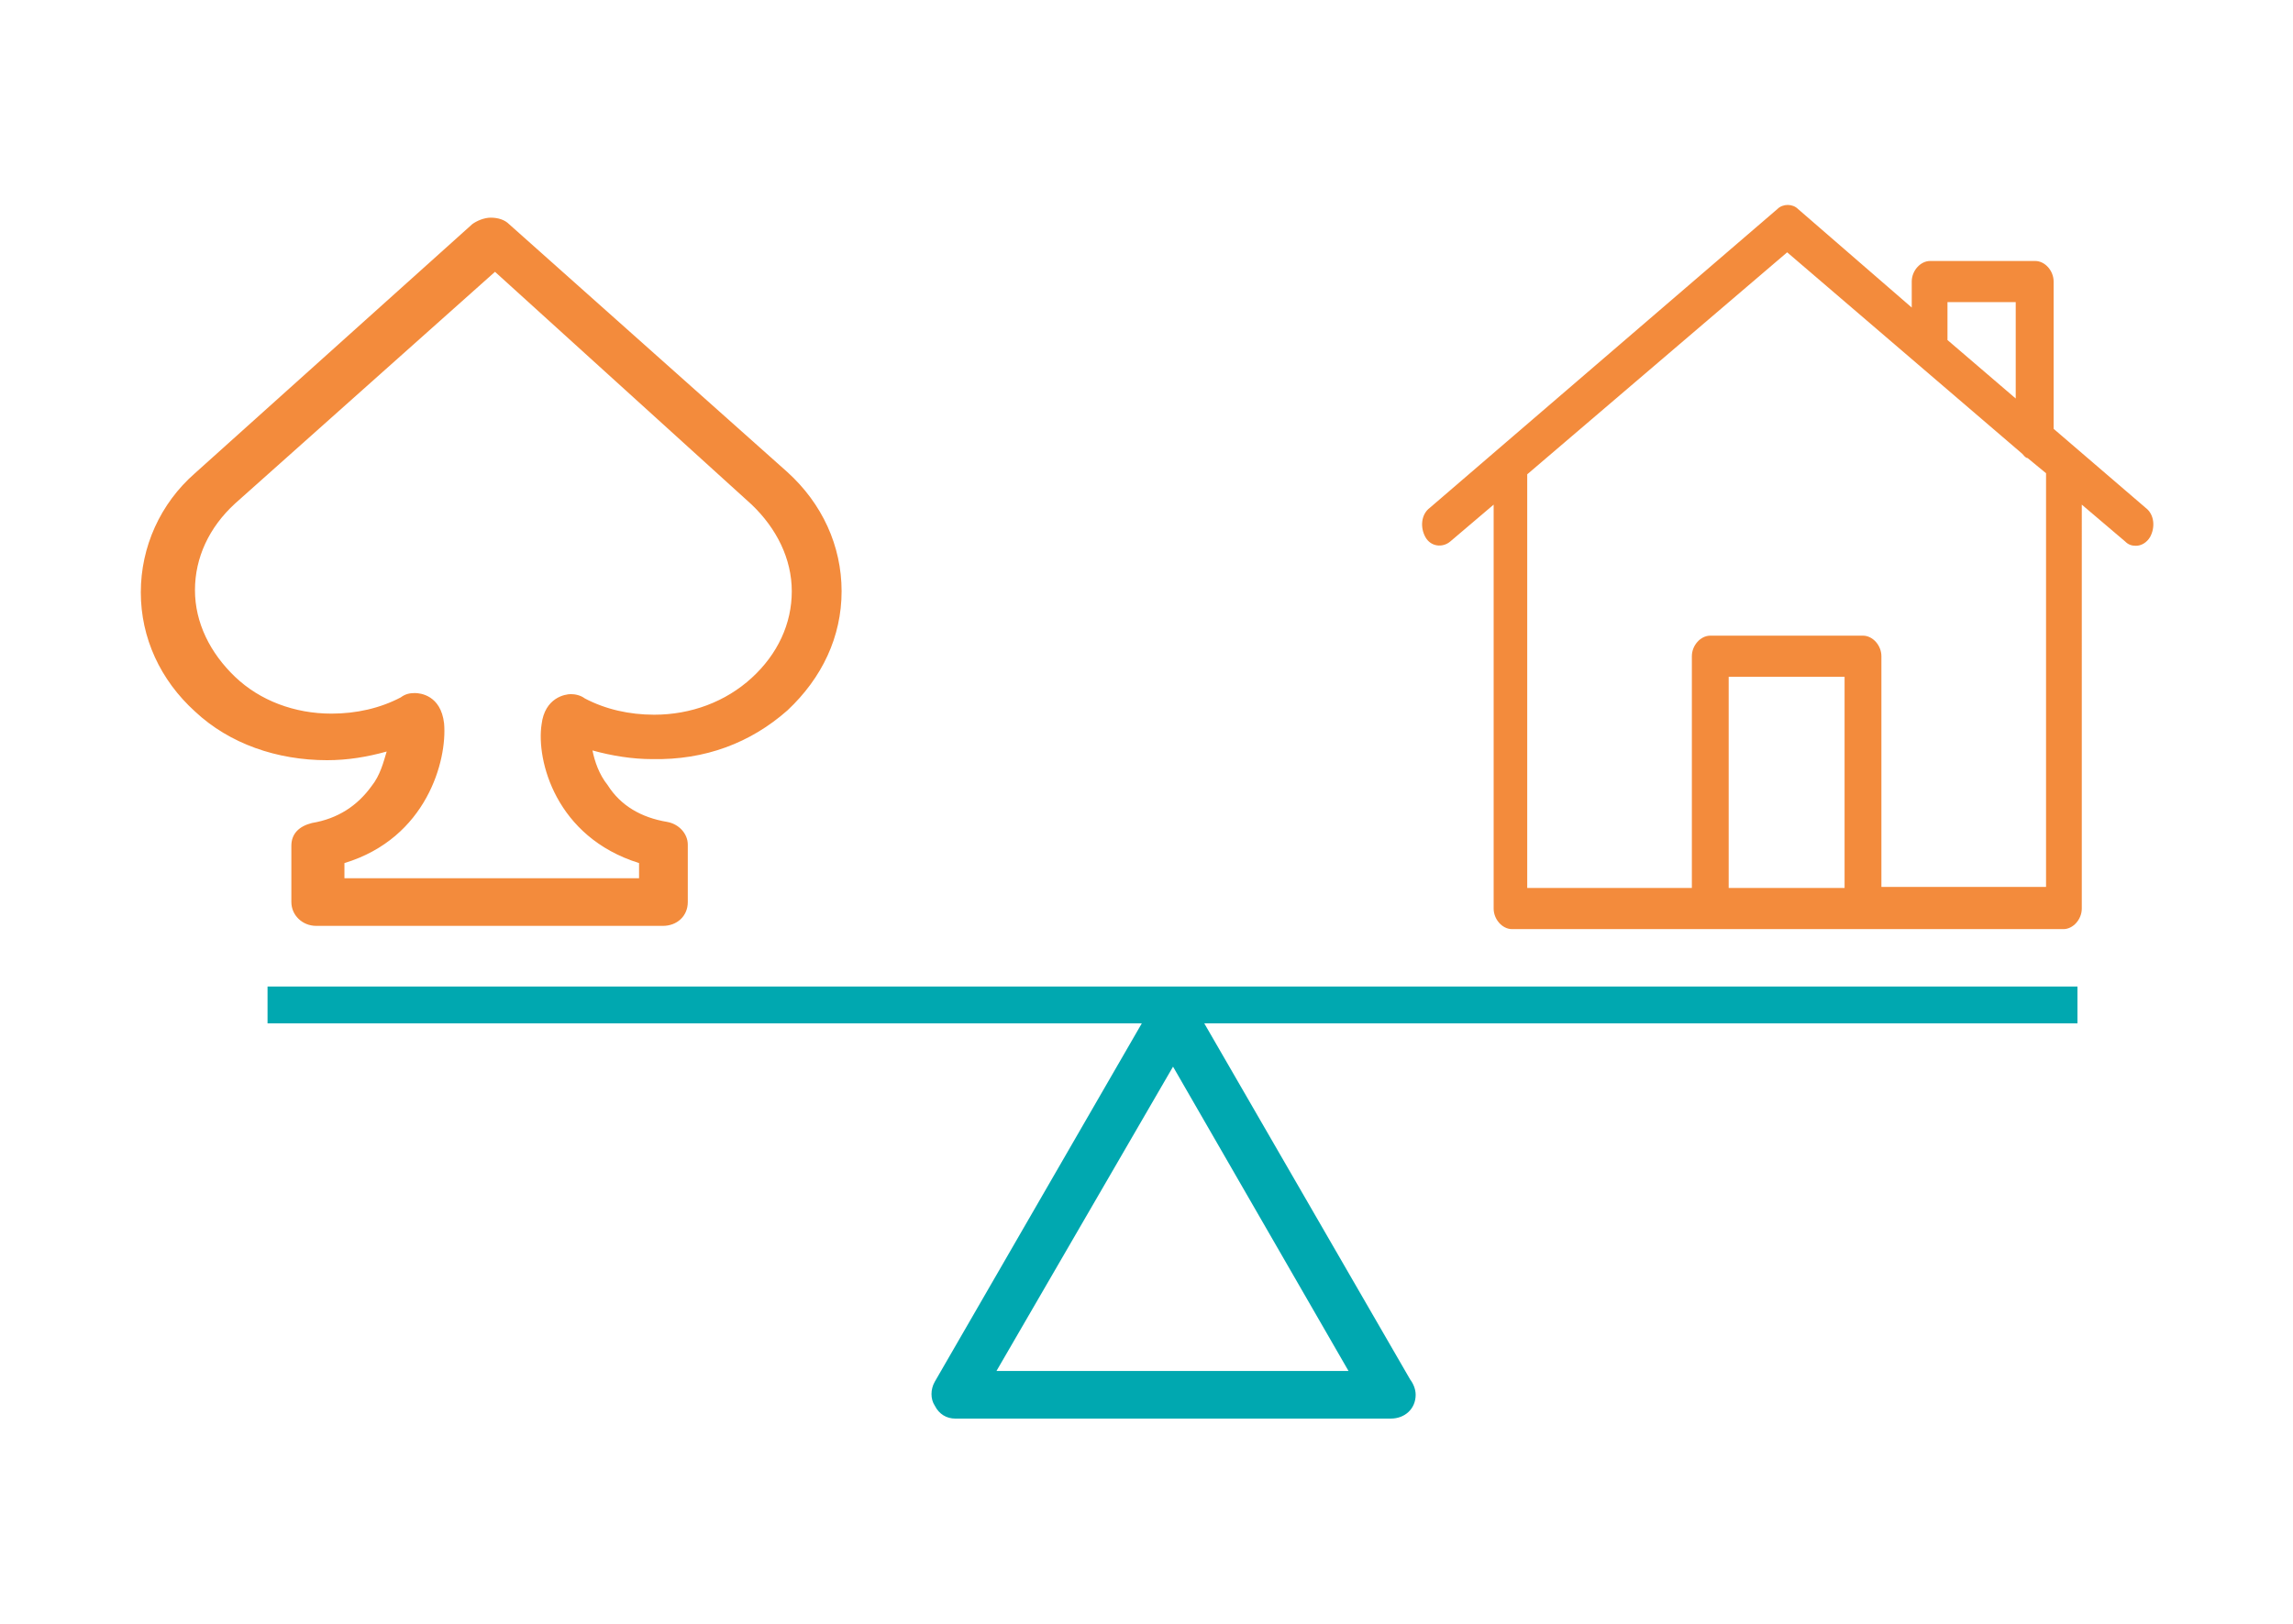
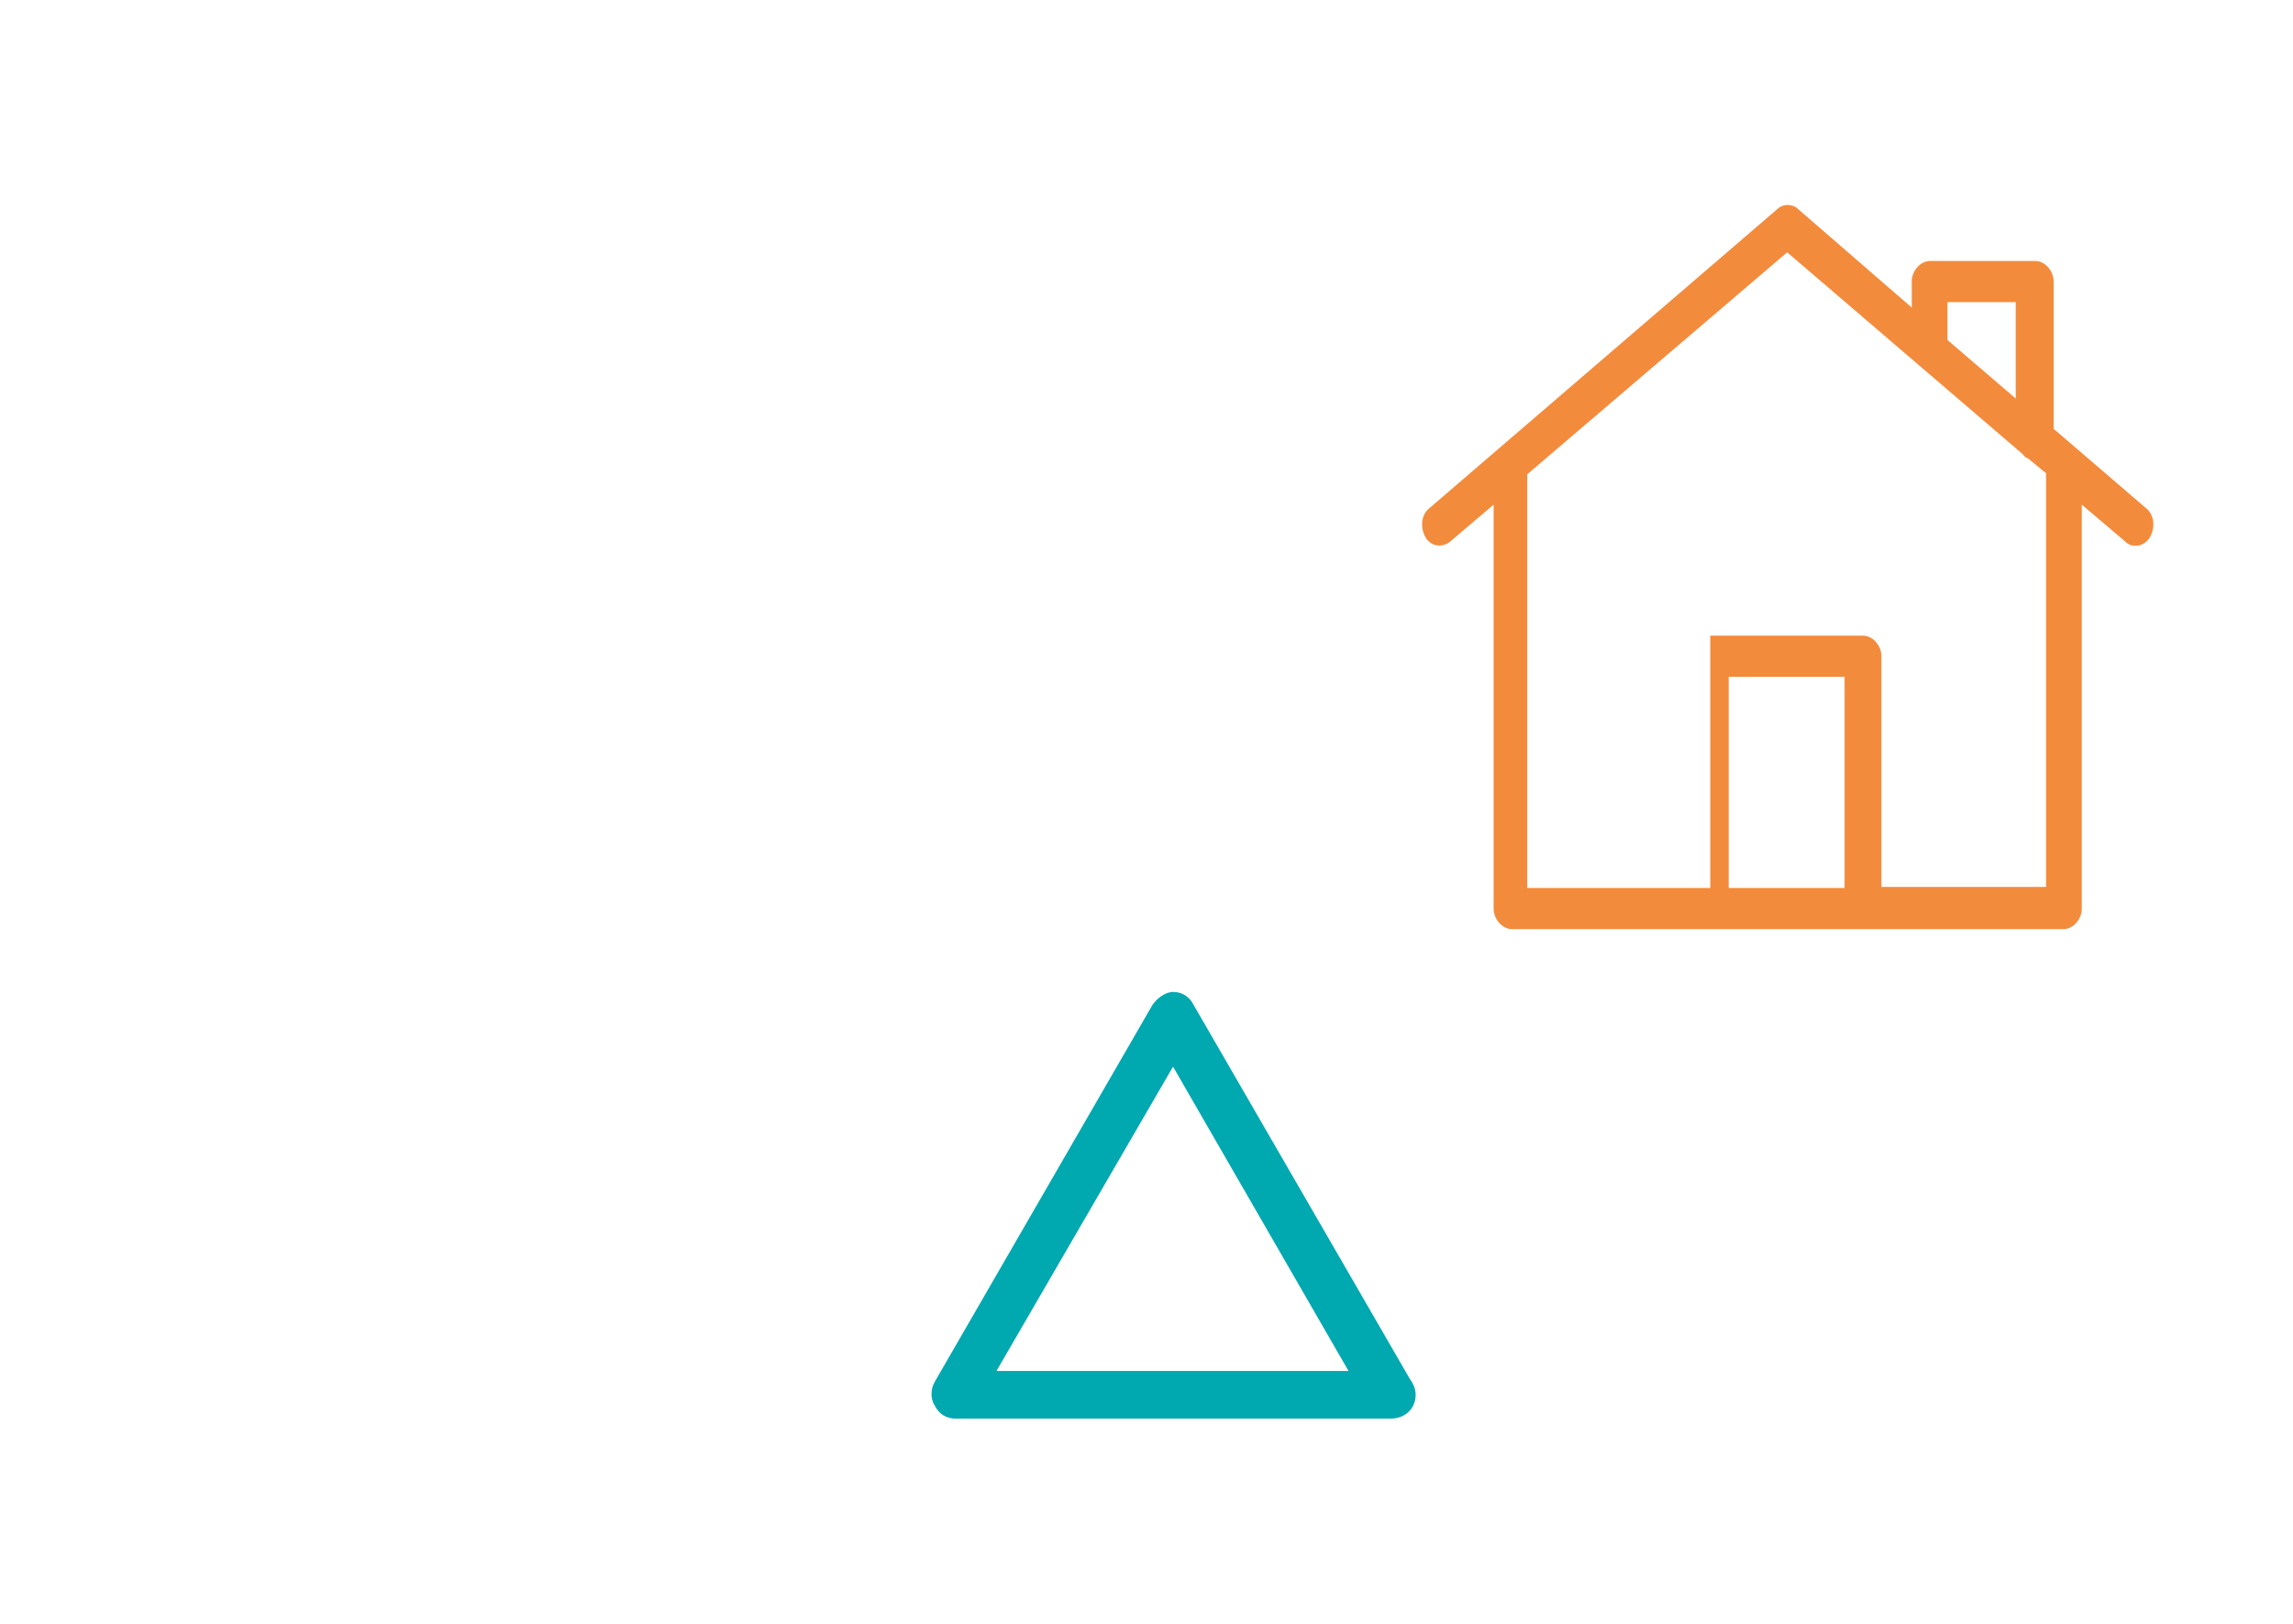
<svg xmlns="http://www.w3.org/2000/svg" version="1.1" id="Layer_1" x="0px" y="0px" viewBox="0 0 211.7 150" style="enable-background:new 0 0 211.7 150;" xml:space="preserve">
  <style type="text/css">
	.st0{fill:#00A8B0;}
	.st1{fill:#F38B3C;}
</style>
  <g>
    <g>
      <g>
        <g>
          <path class="st0" d="M128.4,131L128.4,131H88.2c-0.8,0-1.5-0.4-1.9-1.2c-0.4-0.6-0.4-1.5,0-2.2l20.1-34.8      c0.4-0.6,1.2-1.2,1.9-1.2l0,0c0.8,0,1.5,0.4,1.9,1.2l20,34.6c0.3,0.4,0.5,0.9,0.5,1.4C130.7,130.1,129.7,131,128.4,131z       M92,126.6h32.5l-16.2-28.1L92,126.6z" />
        </g>
      </g>
      <g>
        <g>
-           <rect x="24.7" y="91.1" class="st0" width="167.1" height="3.4" />
-         </g>
+           </g>
      </g>
    </g>
    <g>
-       <path class="st1" d="M72.7,65.6c3.2-3,5-6.8,5-11s-1.8-8.1-5-11L47,20.7c-0.4-0.4-1-0.6-1.7-0.6c-0.6,0-1.3,0.3-1.7,0.6L18,43.7    c-3.2,2.8-5,6.8-5,11s1.8,8.1,5,11c3.2,3,7.6,4.5,12.2,4.5c1.9,0,3.7-0.3,5.5-0.8c-0.3,1-0.6,2.2-1.4,3.2c-1.3,1.8-3.1,3-5.5,3.4    c-1.2,0.3-1.9,1-1.9,2.1v5.2c0,1.2,1,2.2,2.3,2.2h32c1.3,0,2.3-0.9,2.3-2.2V78c0-1-0.8-1.9-1.9-2.1c-2.4-0.4-4.3-1.5-5.5-3.4    c-0.8-1-1.2-2.2-1.4-3.2c1.8,0.5,3.7,0.8,5.5,0.8C65.1,70.2,69.3,68.6,72.7,65.6z M59,79.7v1.4H31.8v-1.4    c7.6-2.3,9.5-9.5,9.2-12.9c-0.3-2.6-2.2-2.8-2.7-2.8c-0.5,0-0.9,0.1-1.3,0.4c-1.9,1-4.1,1.5-6.4,1.5c-3.4,0-6.6-1.2-8.9-3.4    c-2.3-2.2-3.7-5-3.7-8s1.3-5.8,3.7-8l24-21.4l23.7,21.5c2.3,2.2,3.7,5,3.7,8c0,3-1.3,5.8-3.7,8C67,64.8,63.8,66,60.4,66    c-2.3,0-4.5-0.5-6.4-1.5c-0.4-0.3-0.9-0.4-1.3-0.4c-0.5,0-2.4,0.3-2.7,2.8C49.5,70.2,51.3,77.3,59,79.7z" />
-     </g>
+       </g>
    <g>
-       <path class="st1" d="M133.9,50l4-3.4v37.3c0,1,0.8,1.9,1.7,1.9H158h14.1h18.4c0.9,0,1.7-0.9,1.7-1.9V46.6l4,3.4    c0.3,0.3,0.6,0.4,1,0.4c0.5,0,1-0.3,1.3-0.8c0.5-0.9,0.4-2.1-0.4-2.7l-8.5-7.3V26c0-1-0.8-1.9-1.7-1.9h-9.7    c-0.9,0-1.7,0.9-1.7,1.9v2.4L166,19.3c-0.5-0.5-1.4-0.5-1.9,0L132,46.9c-0.8,0.6-0.9,1.8-0.4,2.7C132.1,50.5,133.2,50.6,133.9,50z     M159.6,82V62.5h10.7V82H159.6z M179.8,27.9h6.3v8.9l-6.3-5.4V27.9z M165,23.3l21.7,18.6c0.1,0.1,0.3,0.4,0.5,0.4l1.7,1.4v38.2    h-15.2V60.6c0-1-0.8-1.9-1.7-1.9h-14.1c-0.9,0-1.7,0.9-1.7,1.9V82H141V43.8L165,23.3z" />
+       <path class="st1" d="M133.9,50l4-3.4v37.3c0,1,0.8,1.9,1.7,1.9H158h14.1h18.4c0.9,0,1.7-0.9,1.7-1.9V46.6l4,3.4    c0.3,0.3,0.6,0.4,1,0.4c0.5,0,1-0.3,1.3-0.8c0.5-0.9,0.4-2.1-0.4-2.7l-8.5-7.3V26c0-1-0.8-1.9-1.7-1.9h-9.7    c-0.9,0-1.7,0.9-1.7,1.9v2.4L166,19.3c-0.5-0.5-1.4-0.5-1.9,0L132,46.9c-0.8,0.6-0.9,1.8-0.4,2.7C132.1,50.5,133.2,50.6,133.9,50z     M159.6,82V62.5h10.7V82H159.6z M179.8,27.9h6.3v8.9l-6.3-5.4V27.9z M165,23.3l21.7,18.6c0.1,0.1,0.3,0.4,0.5,0.4l1.7,1.4v38.2    h-15.2V60.6c0-1-0.8-1.9-1.7-1.9h-14.1V82H141V43.8L165,23.3z" />
    </g>
  </g>
</svg>